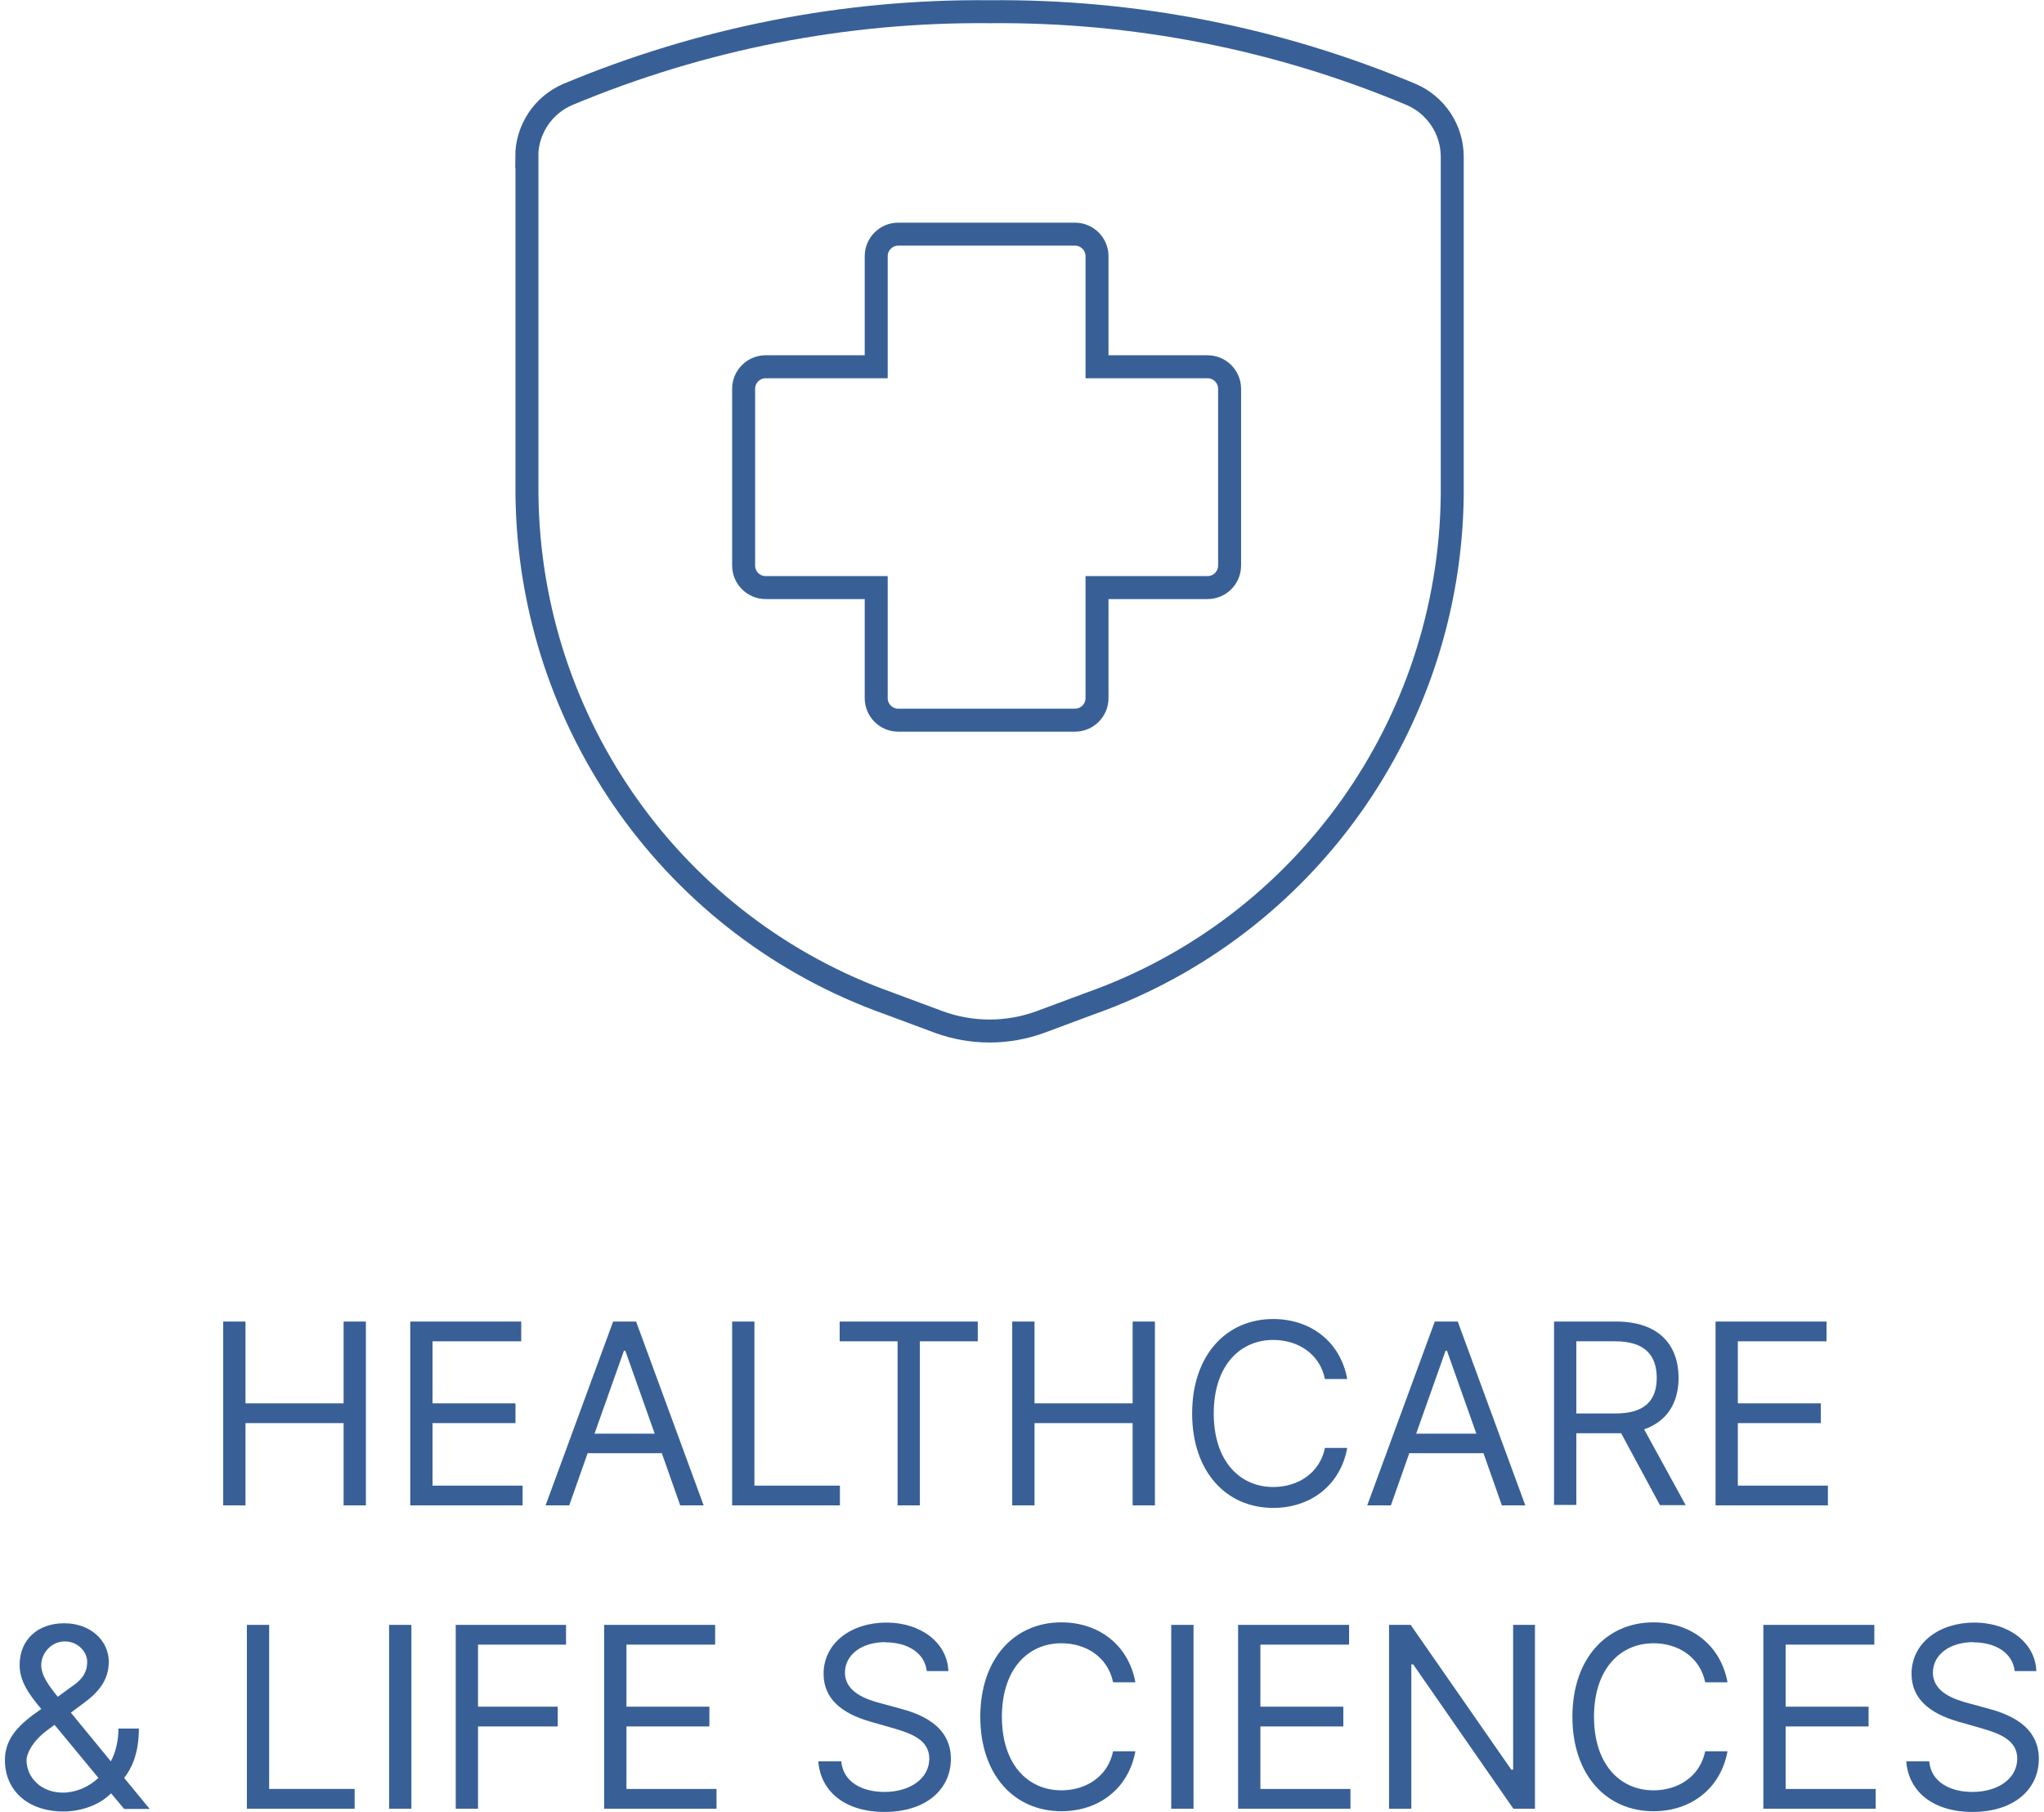
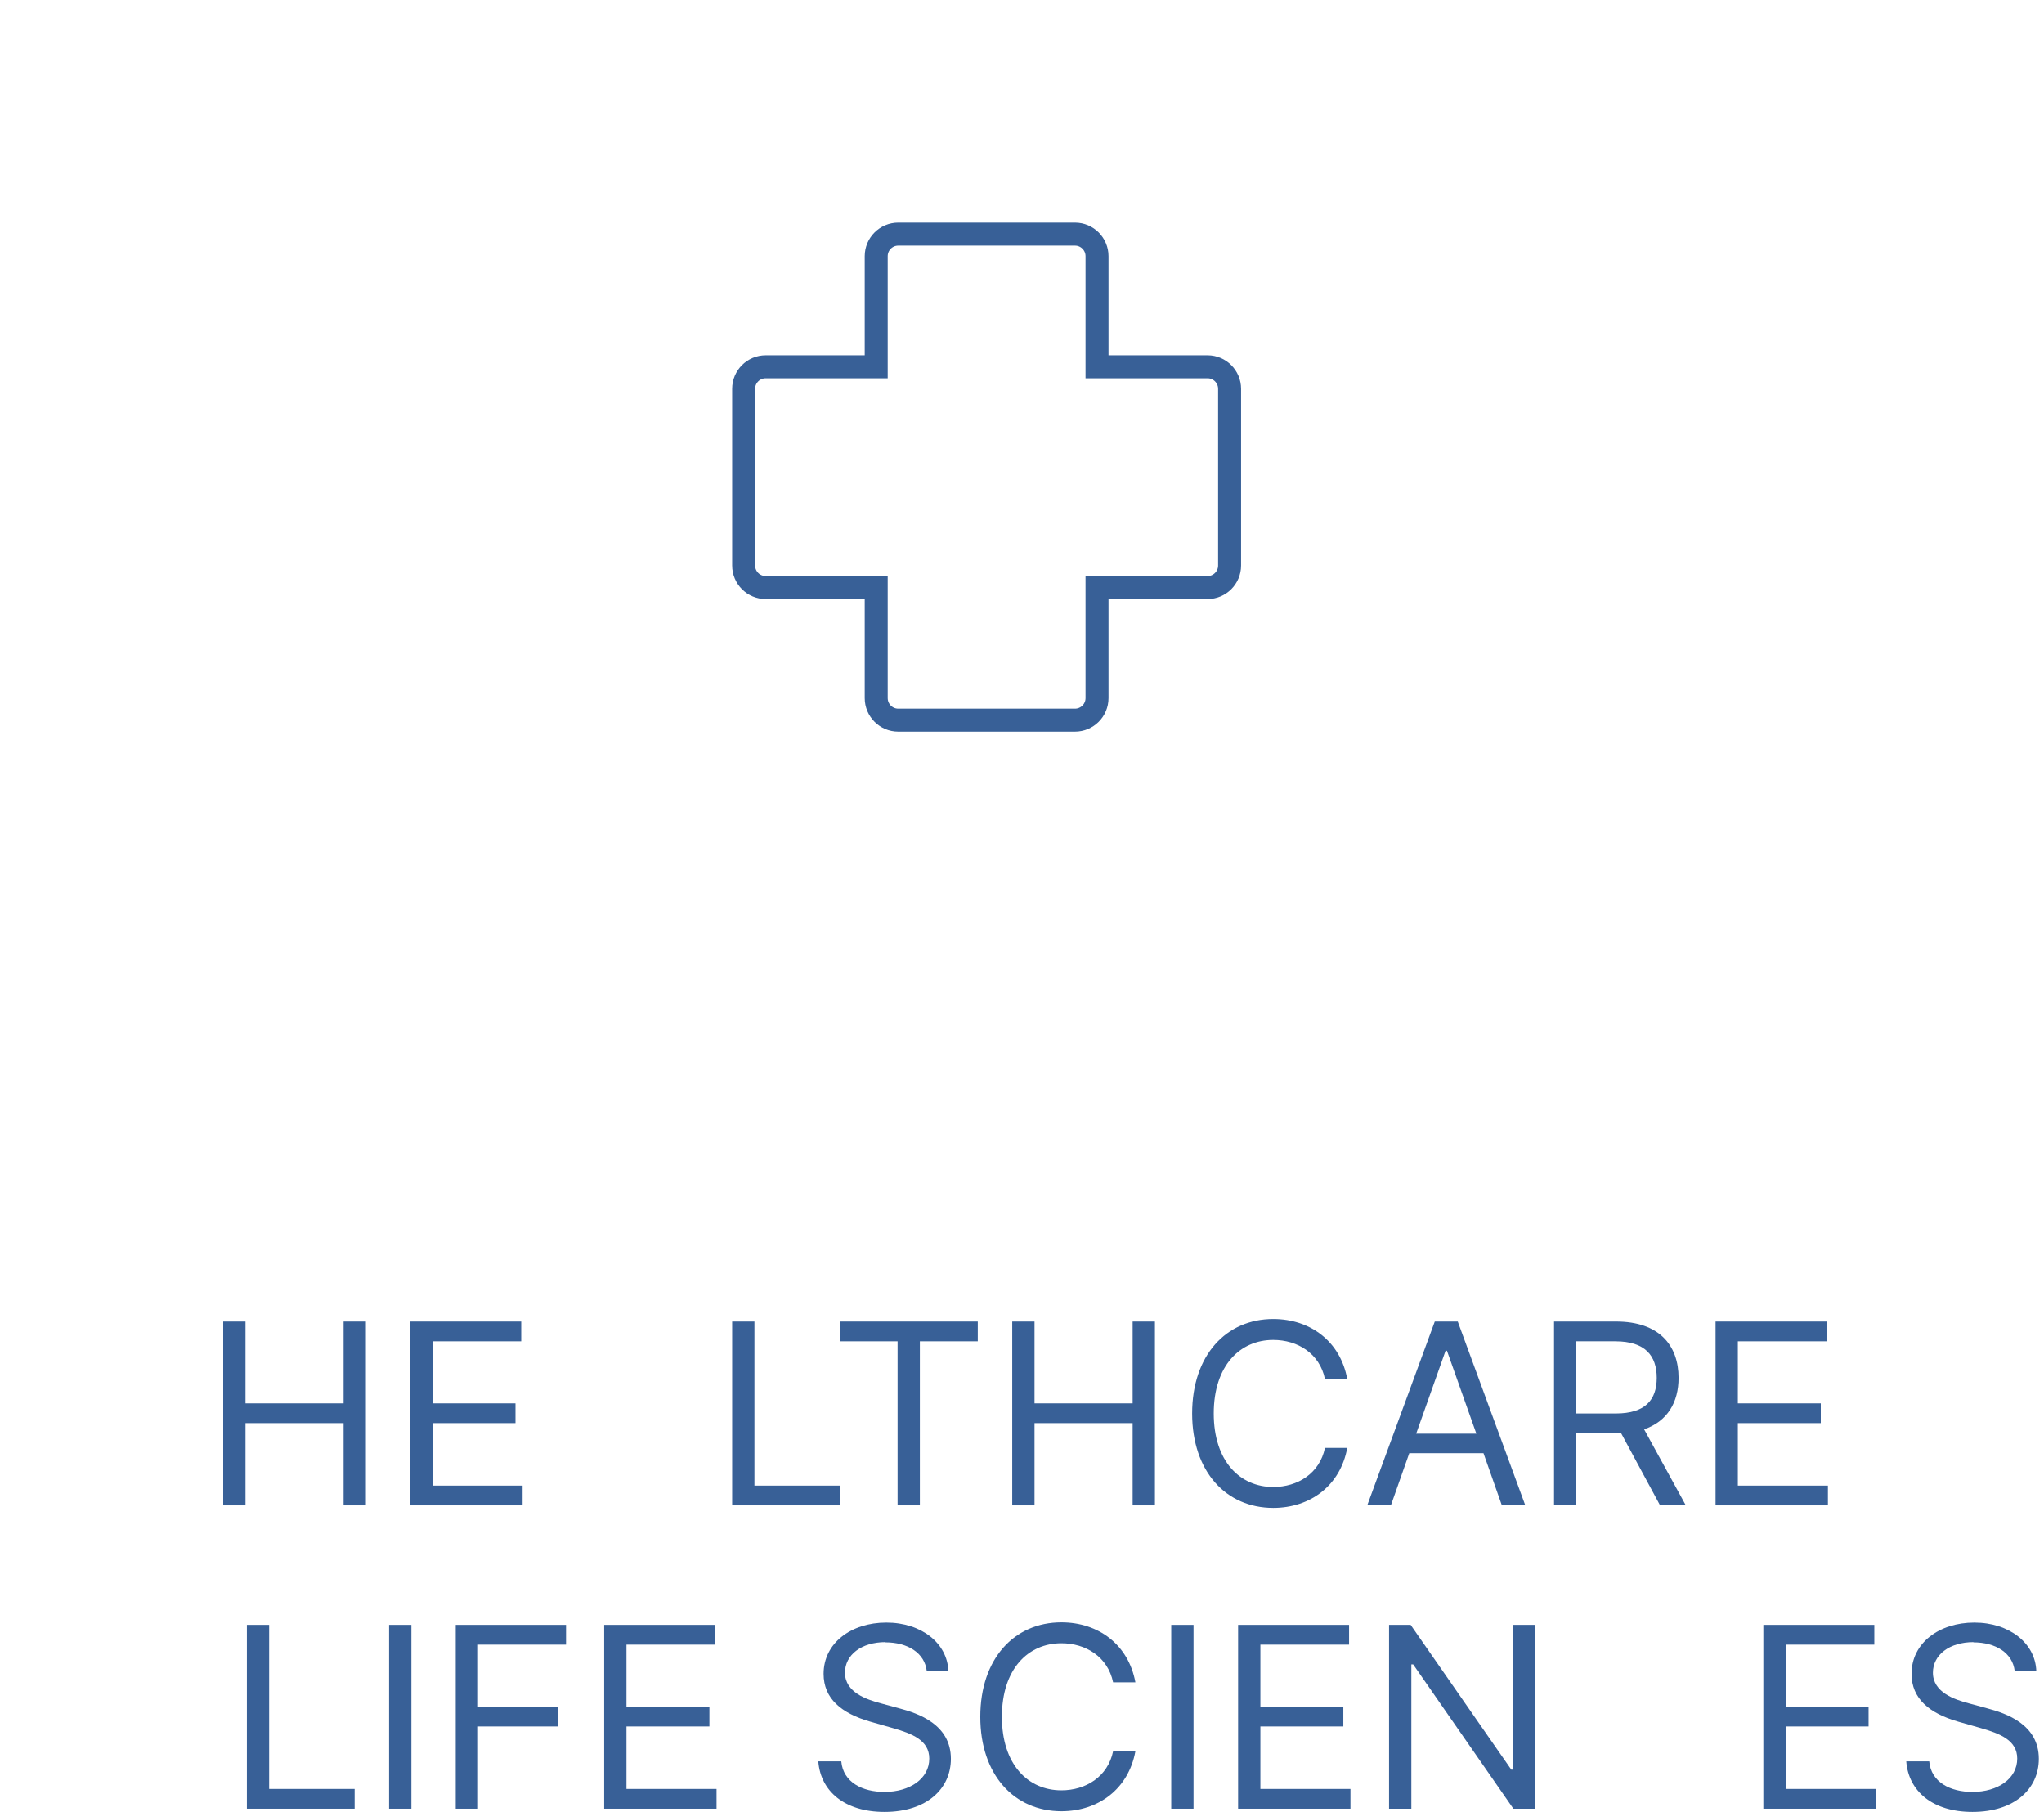
<svg xmlns="http://www.w3.org/2000/svg" id="aw678a1f93d2cec" viewBox="0 0 88.53 78.85" aria-hidden="true" width="88px" height="78px">
  <defs>
    <linearGradient class="cerosgradient" data-cerosgradient="true" id="CerosGradient_idb720ebb2d" gradientUnits="userSpaceOnUse" x1="50%" y1="100%" x2="50%" y2="0%">
      <stop offset="0%" stop-color="#d1d1d1" />
      <stop offset="100%" stop-color="#d1d1d1" />
    </linearGradient>
    <linearGradient />
    <style>.cls-1-678a1f93d2cec{fill:none;stroke:#386097;stroke-miterlimit:10;}.cls-2-678a1f93d2cec{fill:#386097;stroke-width:0px;}</style>
  </defs>
  <path class="cls-2-678a1f93d2cec" d="m9.5,57.51h.97v3.56h4.27v-3.56h.97v8h-.97v-3.58h-4.27v3.58h-.97v-8Z" />
  <path class="cls-2-678a1f93d2cec" d="m17.64,57.51h4.83v.86h-3.86v2.7h3.61v.86h-3.61v2.72h3.92v.86h-4.89v-8Z" />
-   <path class="cls-2-678a1f93d2cec" d="m23.53,65.51l2.94-8h1l2.94,8h-1.02l-.8-2.27h-3.23l-.8,2.27h-1.02Zm4.75-3.12l-1.28-3.61h-.06l-1.28,3.61h2.62Z" />
  <path class="cls-2-678a1f93d2cec" d="m31.65,57.51h.97v7.14h3.72v.86h-4.69v-8Z" />
  <path class="cls-2-678a1f93d2cec" d="m36.34,57.51h6v.86h-2.52v7.14h-.97v-7.14h-2.52v-.86Z" />
  <path class="cls-2-678a1f93d2cec" d="m43.84,57.51h.97v3.56h4.27v-3.56h.97v8h-.97v-3.58h-4.27v3.58h-.97v-8Z" />
  <path class="cls-2-678a1f93d2cec" d="m57.45,60.01c-.23-1.11-1.19-1.7-2.25-1.7-1.45,0-2.59,1.12-2.59,3.2s1.14,3.2,2.59,3.2c1.06,0,2.02-.59,2.25-1.7h.97c-.3,1.64-1.61,2.61-3.22,2.61-2.05,0-3.53-1.58-3.53-4.11s1.48-4.11,3.53-4.11c1.61,0,2.92.97,3.22,2.61h-.97Z" />
  <path class="cls-2-678a1f93d2cec" d="m59.29,65.51l2.94-8h1l2.94,8h-1.02l-.8-2.27h-3.23l-.8,2.27h-1.02Zm4.75-3.12l-1.28-3.61h-.06l-1.28,3.61h2.62Z" />
  <path class="cls-2-678a1f93d2cec" d="m67.42,57.51h2.7c1.88,0,2.72,1.04,2.72,2.45,0,1.06-.48,1.89-1.5,2.24l1.81,3.3h-1.12l-1.69-3.13c-.07,0-.13,0-.2,0h-1.75v3.12h-.97v-8Zm2.69,4c1.28,0,1.78-.59,1.78-1.55s-.5-1.59-1.8-1.59h-1.7v3.14h1.72Z" />
  <path class="cls-2-678a1f93d2cec" d="m74.45,57.51h4.83v.86h-3.86v2.7h3.61v.86h-3.61v2.72h3.92v.86h-4.89v-8Z" />
-   <path class="cls-2-678a1f93d2cec" d="m0,76.59c0-.97.64-1.57,1.58-2.22-.55-.66-.94-1.21-.94-1.92,0-1.08.77-1.81,1.94-1.81s1.94.78,1.94,1.67c0,.77-.41,1.3-1.06,1.78l-.59.44,1.74,2.12c.21-.4.33-.89.33-1.43h.89c0,1.12-.34,1.77-.64,2.15l1.11,1.35h-1.11l-.57-.68c-.52.53-1.34.79-2.07.79-1.58,0-2.55-.94-2.55-2.23Zm2.16-1.53l-.3.22c-.72.53-.92,1.09-.92,1.31,0,.75.62,1.42,1.58,1.42.55,0,1.11-.23,1.55-.64l-1.91-2.31Zm.67-1.61c.45-.3.75-.59.75-1.14,0-.41-.39-.88-.97-.88-.61,0-1.03.53-1.03,1.03,0,.45.33.9.72,1.38l.53-.39Z" />
  <path class="cls-2-678a1f93d2cec" d="m10.53,70.71h.97v7.14h3.72v.86h-4.69v-8Z" />
  <path class="cls-2-678a1f93d2cec" d="m17.69,78.71h-.97v-8h.97v8Z" />
  <path class="cls-2-678a1f93d2cec" d="m19.62,70.71h4.8v.86h-3.83v2.7h3.47v.86h-3.47v3.58h-.97v-8Z" />
  <path class="cls-2-678a1f93d2cec" d="m26.08,70.71h4.83v.86h-3.86v2.7h3.61v.86h-3.61v2.72h3.92v.86h-4.89v-8Z" />
  <path class="cls-2-678a1f93d2cec" d="m38.33,71.46c-1.06,0-1.77.56-1.77,1.33,0,.86.95,1.17,1.55,1.33l.81.22c.83.22,2.25.7,2.25,2.2,0,1.3-1.05,2.31-2.89,2.31-1.72,0-2.78-.89-2.88-2.2h1c.08.91.92,1.33,1.88,1.33,1.11,0,1.95-.58,1.95-1.45,0-.8-.75-1.09-1.59-1.33l-.98-.28c-1.25-.36-2.03-1-2.03-2.08,0-1.34,1.2-2.23,2.73-2.23s2.66.9,2.7,2.11h-.94c-.09-.79-.83-1.25-1.8-1.25Z" />
  <path class="cls-2-678a1f93d2cec" d="m48.23,73.21c-.23-1.11-1.19-1.7-2.25-1.7-1.45,0-2.59,1.12-2.59,3.2s1.14,3.2,2.59,3.2c1.06,0,2.02-.59,2.25-1.7h.97c-.3,1.64-1.61,2.61-3.22,2.61-2.05,0-3.53-1.58-3.53-4.11s1.48-4.11,3.53-4.11c1.61,0,2.92.97,3.22,2.61h-.97Z" />
  <path class="cls-2-678a1f93d2cec" d="m51.73,78.71h-.97v-8h.97v8Z" />
  <path class="cls-2-678a1f93d2cec" d="m53.67,70.71h4.83v.86h-3.86v2.7h3.61v.86h-3.61v2.72h3.92v.86h-4.89v-8Z" />
  <path class="cls-2-678a1f93d2cec" d="m66.59,78.71h-.94l-4.36-6.28h-.08v6.28h-.97v-8h.94l4.38,6.3h.08v-6.3h.95v8Z" />
-   <path class="cls-2-678a1f93d2cec" d="m74,73.21c-.23-1.11-1.19-1.7-2.25-1.7-1.45,0-2.59,1.12-2.59,3.2s1.14,3.2,2.59,3.2c1.06,0,2.02-.59,2.25-1.7h.97c-.3,1.64-1.61,2.61-3.22,2.61-2.05,0-3.53-1.58-3.53-4.11s1.48-4.11,3.53-4.11c1.61,0,2.92.97,3.22,2.61h-.97Z" />
  <path class="cls-2-678a1f93d2cec" d="m76.53,70.71h4.83v.86h-3.86v2.7h3.61v.86h-3.61v2.72h3.92v.86h-4.89v-8Z" />
  <path class="cls-2-678a1f93d2cec" d="m85.68,71.46c-1.06,0-1.77.56-1.77,1.33,0,.86.95,1.17,1.55,1.33l.81.22c.83.22,2.25.7,2.25,2.2,0,1.3-1.05,2.31-2.89,2.31-1.72,0-2.78-.89-2.88-2.2h1c.08.91.92,1.33,1.88,1.33,1.11,0,1.95-.58,1.95-1.45,0-.8-.75-1.09-1.59-1.33l-.98-.28c-1.25-.36-2.03-1-2.03-2.08,0-1.34,1.2-2.23,2.73-2.23s2.66.9,2.7,2.11h-.94c-.09-.79-.83-1.25-1.8-1.25Z" />
  <path class="cls-1-678a1f93d2cec" d="m53.3,16.92c0-.53-.43-.96-.96-.96h-4.81v-4.81c0-.53-.43-.96-.96-.96h-7.69c-.53,0-.96.43-.96.96v4.81h-4.81c-.53,0-.96.43-.96.96v7.69c0,.53.43.96.96.96h4.81v4.81c0,.53.43.96.96.96h7.69c.53,0,.96-.43.96-.96v-4.81h4.81c.53,0,.96-.43.96-.96v-7.69Z" />
-   <path class="cls-1-678a1f93d2cec" d="m22.72,6.82v14.73c.12,9.97,6.41,18.8,15.76,22.12l2.15.8c1.44.53,3.01.53,4.45,0l2.15-.8c9.35-3.31,15.65-12.15,15.76-22.12V6.82c0-1.18-.71-2.25-1.79-2.71-5.81-2.44-12.05-3.66-18.35-3.6-6.3-.06-12.54,1.17-18.35,3.6-1.08.46-1.79,1.53-1.79,2.71Z" />
</svg>